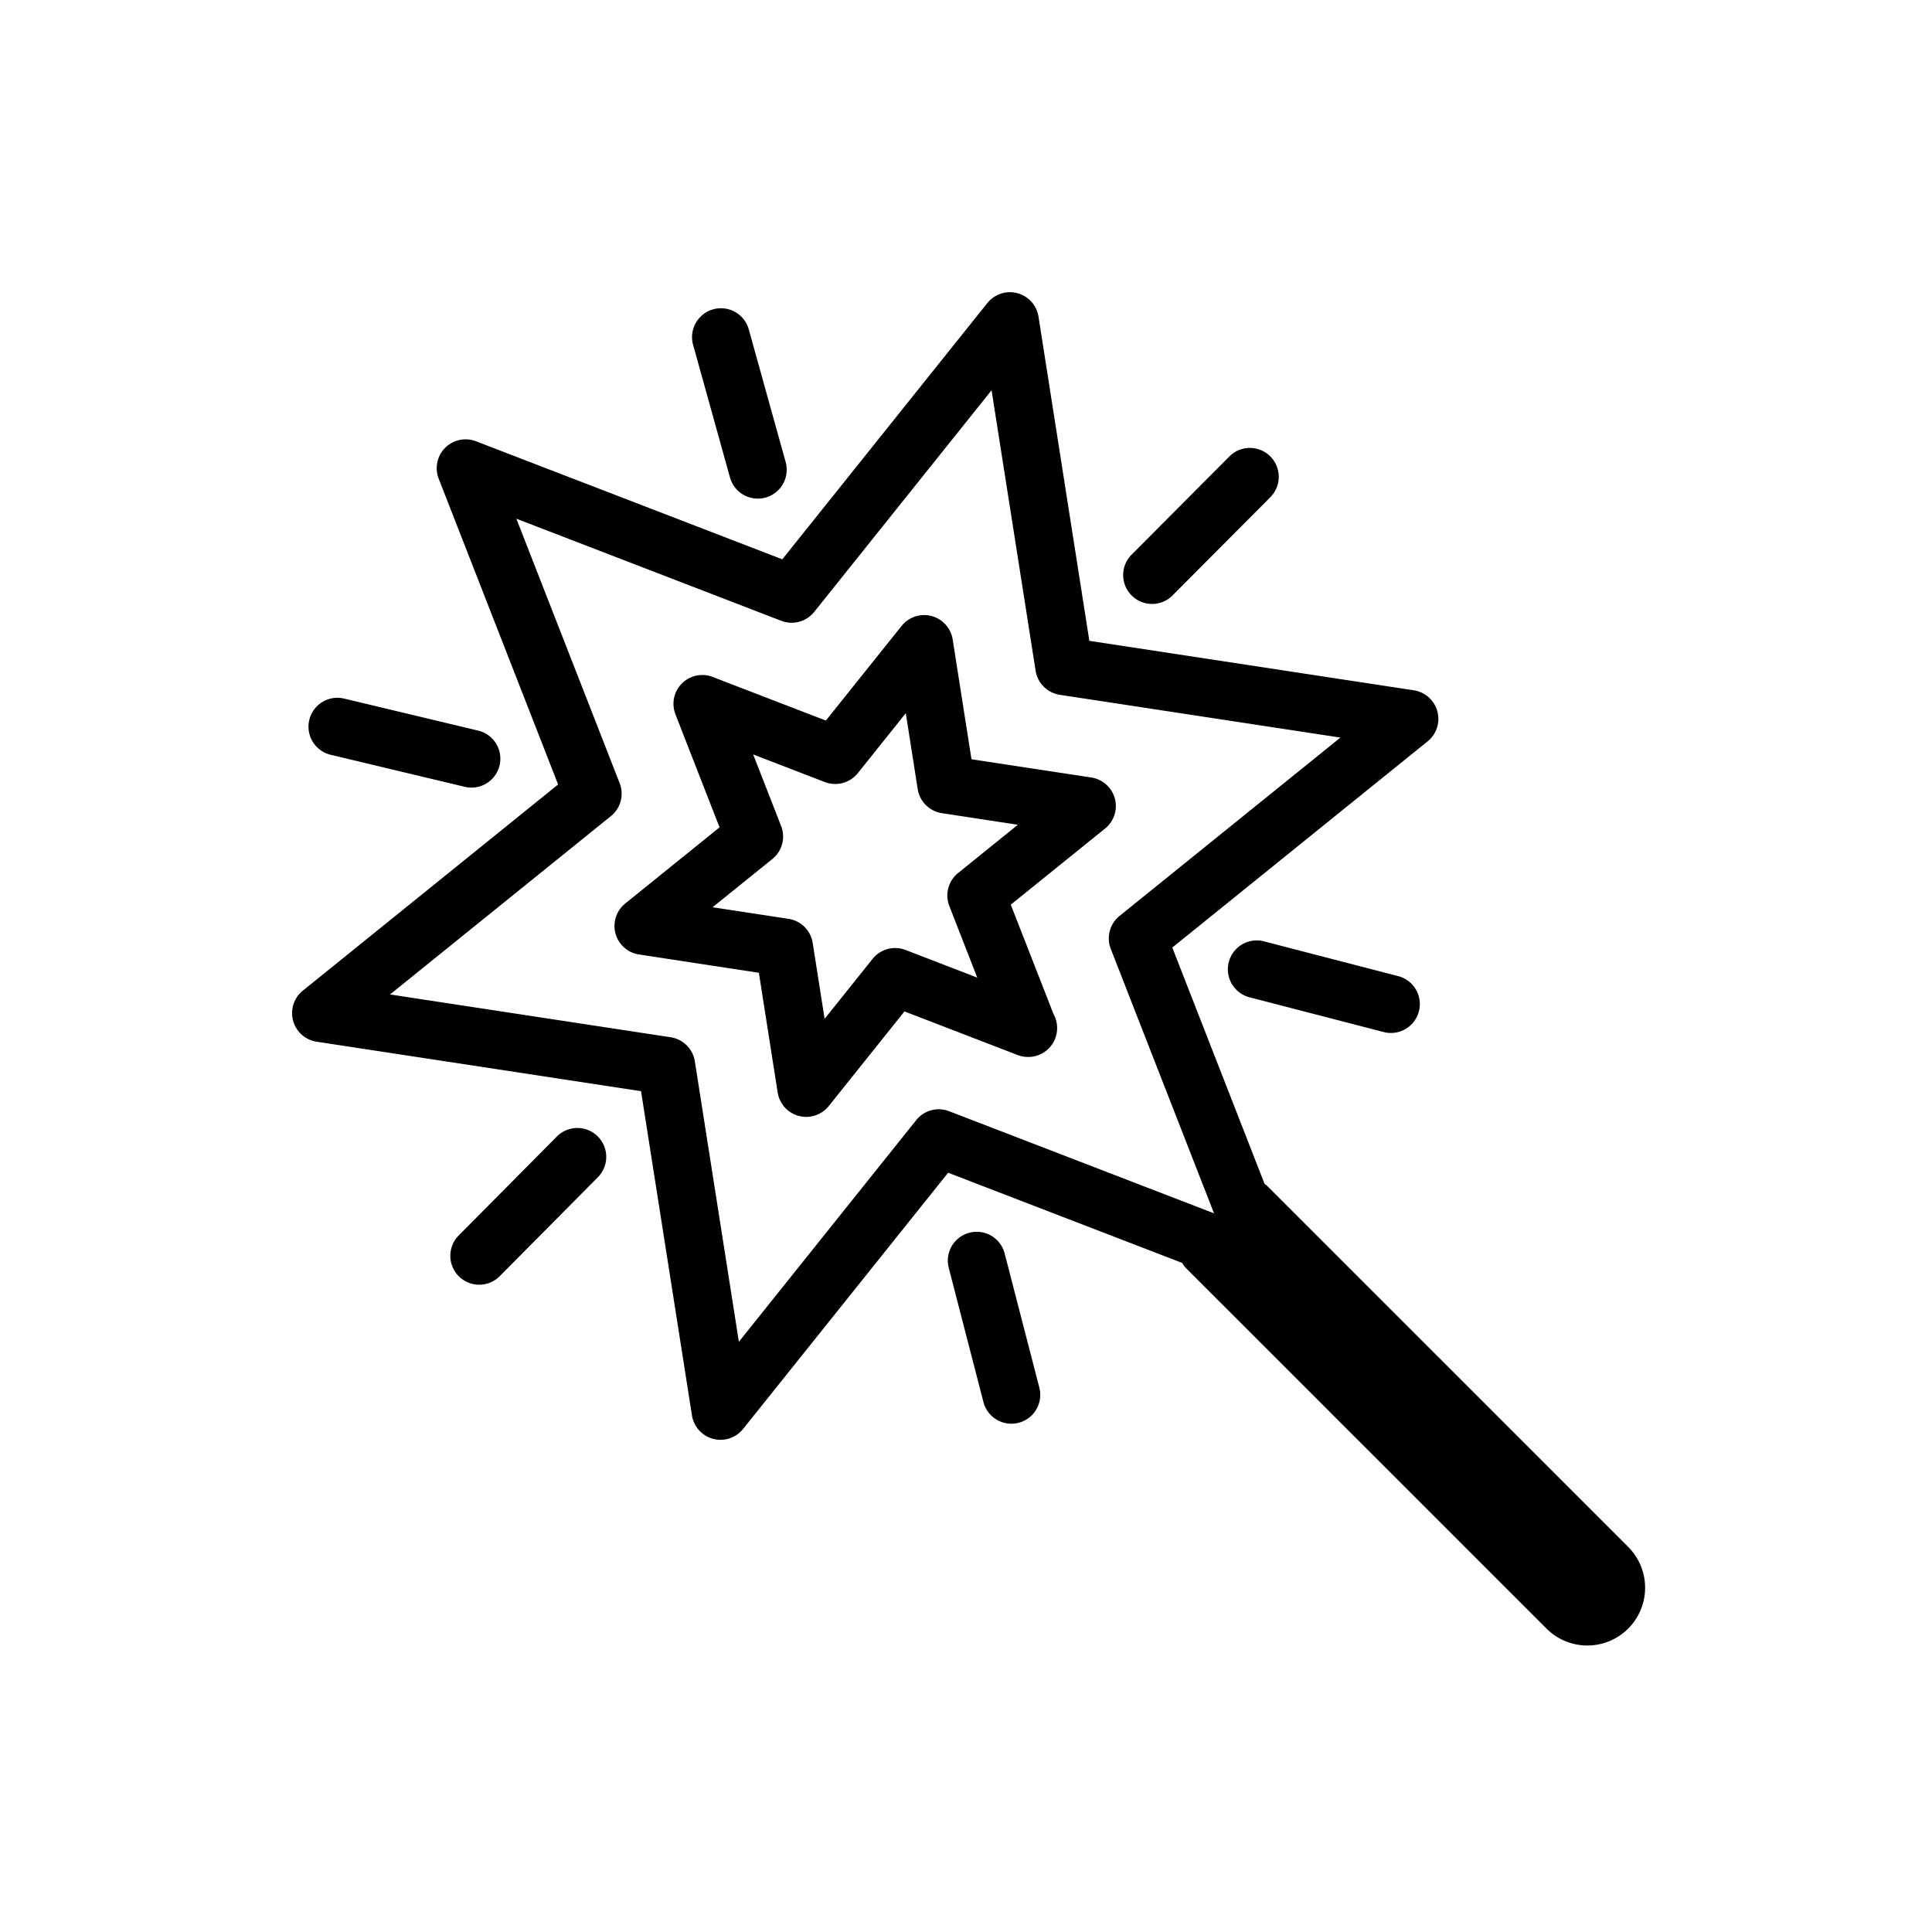
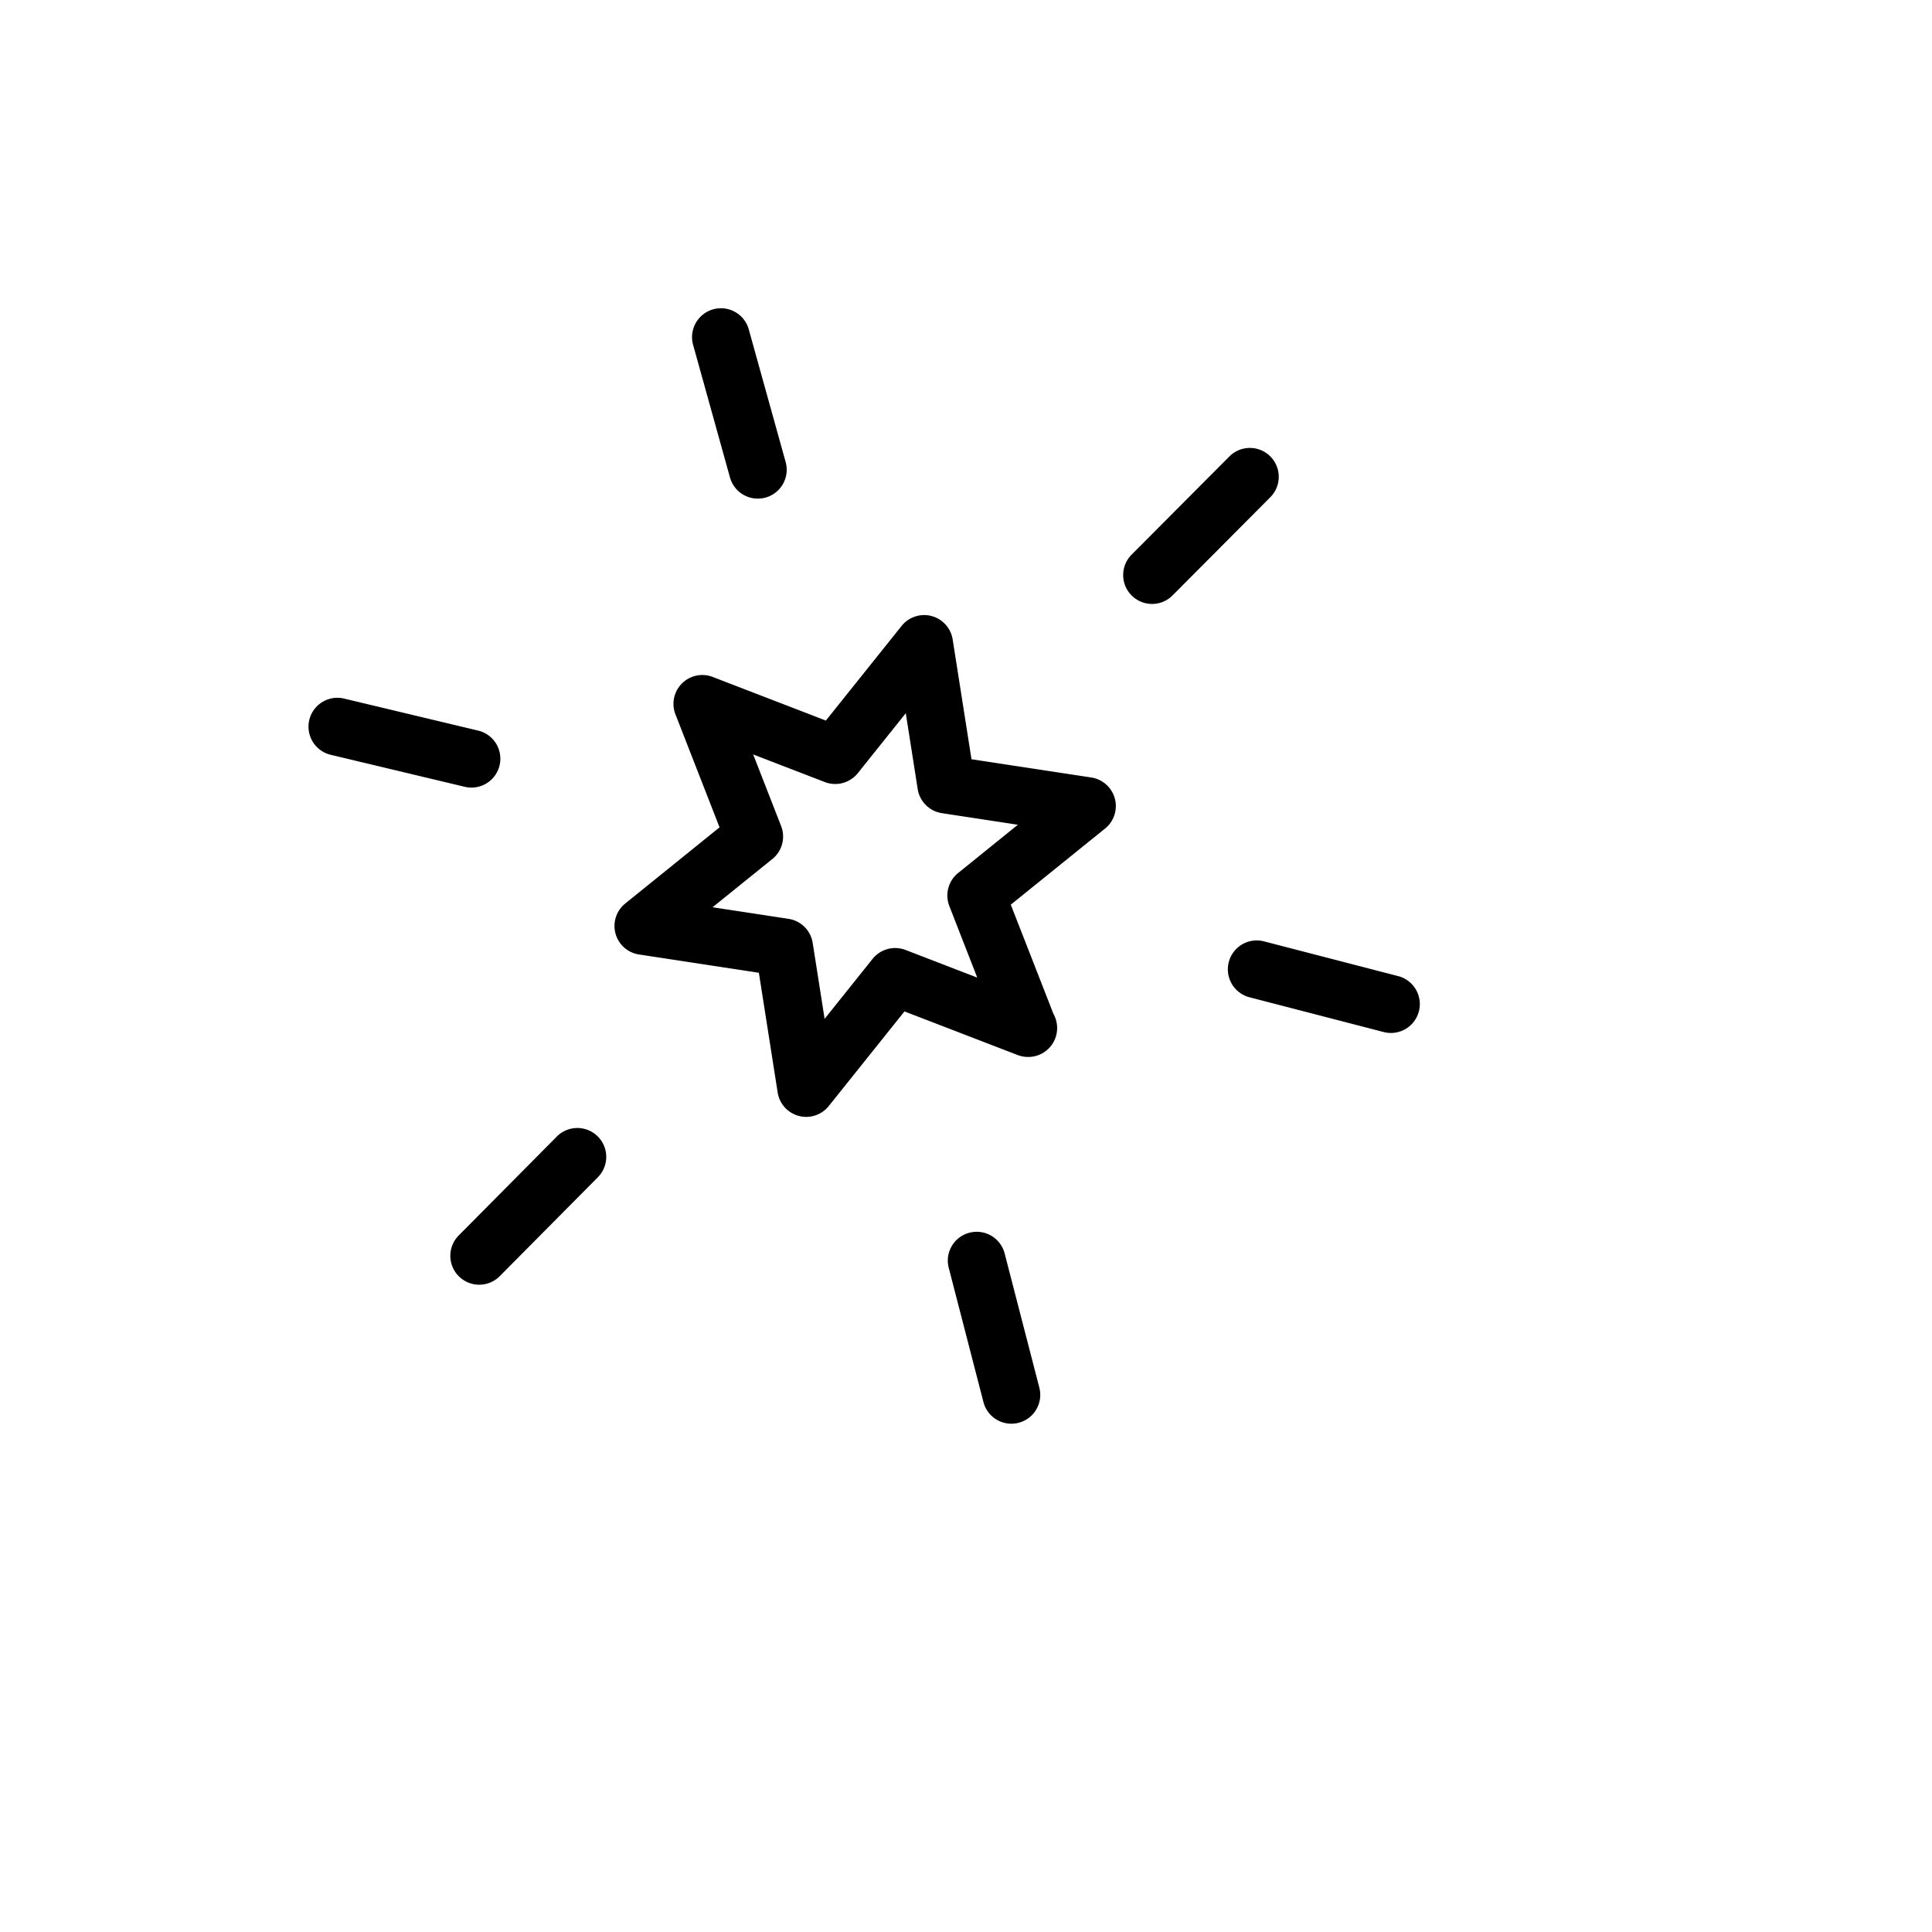
<svg xmlns="http://www.w3.org/2000/svg" width="100" height="100" fill="none">
-   <path fill="#000000" d="M84.273 80.064 65.668 61.461a1.553 1.553 0 0 0-.215-.187l-4.775-12.229 13.217-10.674a1.496 1.496 0 0 0-.713-2.641l-16.797-2.56-2.633-16.784a1.497 1.497 0 0 0-2.645-.703L40.492 28.95l-15.854-6.11a1.5 1.5 0 0 0-1.598.34 1.492 1.492 0 0 0-.332 1.6l6.18 15.824-13.216 10.673a1.496 1.496 0 0 0 .714 2.641L33.18 56.48l2.636 16.783a1.496 1.496 0 0 0 2.644.702L49.075 60.7l12.117 4.671c.043.087.12.19.248.32l18.605 18.603a2.98 2.98 0 0 0 2.115.877 2.99 2.99 0 0 0 2.113-5.106ZM47.424 57.977l-9.18 11.473-2.279-14.516a1.496 1.496 0 0 0-1.252-1.246l-14.525-2.215 11.431-9.23a1.494 1.494 0 0 0 .454-1.708l-5.346-13.687 13.711 5.285a1.496 1.496 0 0 0 1.705-.46l9.18-11.473 2.28 14.516a1.495 1.495 0 0 0 1.251 1.247l14.525 2.214-11.432 9.231c-.506.41-.69 1.1-.453 1.708l5.344 13.686-13.71-5.285a1.489 1.489 0 0 0-1.704.46Z" />
  <path fill="#000000" d="m72.371 50.524-.004-.001-6.944-1.799a1.494 1.494 0 0 0-.749 2.895l6.944 1.799a1.495 1.495 0 0 0 .753-2.894ZM28.795 58.854l-5.052 5.093a1.495 1.495 0 0 0 2.124 2.107l5.052-5.094a1.496 1.496 0 1 0-2.124-2.106ZM59.63 31.26c.384 0 .768-.147 1.06-.44l5.062-5.085a1.494 1.494 0 0 0-2.118-2.11l-5.062 5.083a1.495 1.495 0 0 0 1.058 2.551ZM50.179 63.805a1.492 1.492 0 0 0-1.072 1.82l1.796 6.946a1.494 1.494 0 1 0 2.893-.748L52 64.877a1.494 1.494 0 0 0-1.821-1.072ZM39.625 25.754a1.494 1.494 0 0 0 1.04-1.84l-1.922-6.912a1.496 1.496 0 0 0-2.881.801l1.922 6.912a1.495 1.495 0 0 0 1.84 1.039ZM17.076 39.058l6.979 1.667a1.495 1.495 0 0 0 .695-2.909l-6.979-1.667a1.496 1.496 0 0 0-.695 2.909ZM57.704 41.331a1.5 1.5 0 0 0-1.218-1.088l-6.202-.945-.973-6.196a1.494 1.494 0 0 0-2.645-.703l-3.919 4.897-5.854-2.256a1.493 1.493 0 0 0-1.93 1.939l2.281 5.844-4.879 3.941a1.492 1.492 0 0 0 .713 2.64l6.201.946.973 6.196a1.495 1.495 0 0 0 2.645.702l3.918-4.897 5.854 2.256c.175.067.357.101.538.101h.014a1.496 1.496 0 0 0 1.307-2.225l-2.21-5.657 4.88-3.94c.463-.374.661-.984.506-1.555Zm-8.114 3.857a1.496 1.496 0 0 0-.453 1.707l1.445 3.705-3.71-1.43a1.499 1.499 0 0 0-1.706.46l-2.484 3.105-.617-3.929a1.495 1.495 0 0 0-1.25-1.247l-3.932-.6 3.094-2.497c.508-.41.691-1.1.453-1.708l-1.446-3.705 3.71 1.431a1.499 1.499 0 0 0 1.705-.46l2.484-3.105.617 3.928a1.495 1.495 0 0 0 1.252 1.246l3.932.6-3.094 2.5Z" />
</svg>